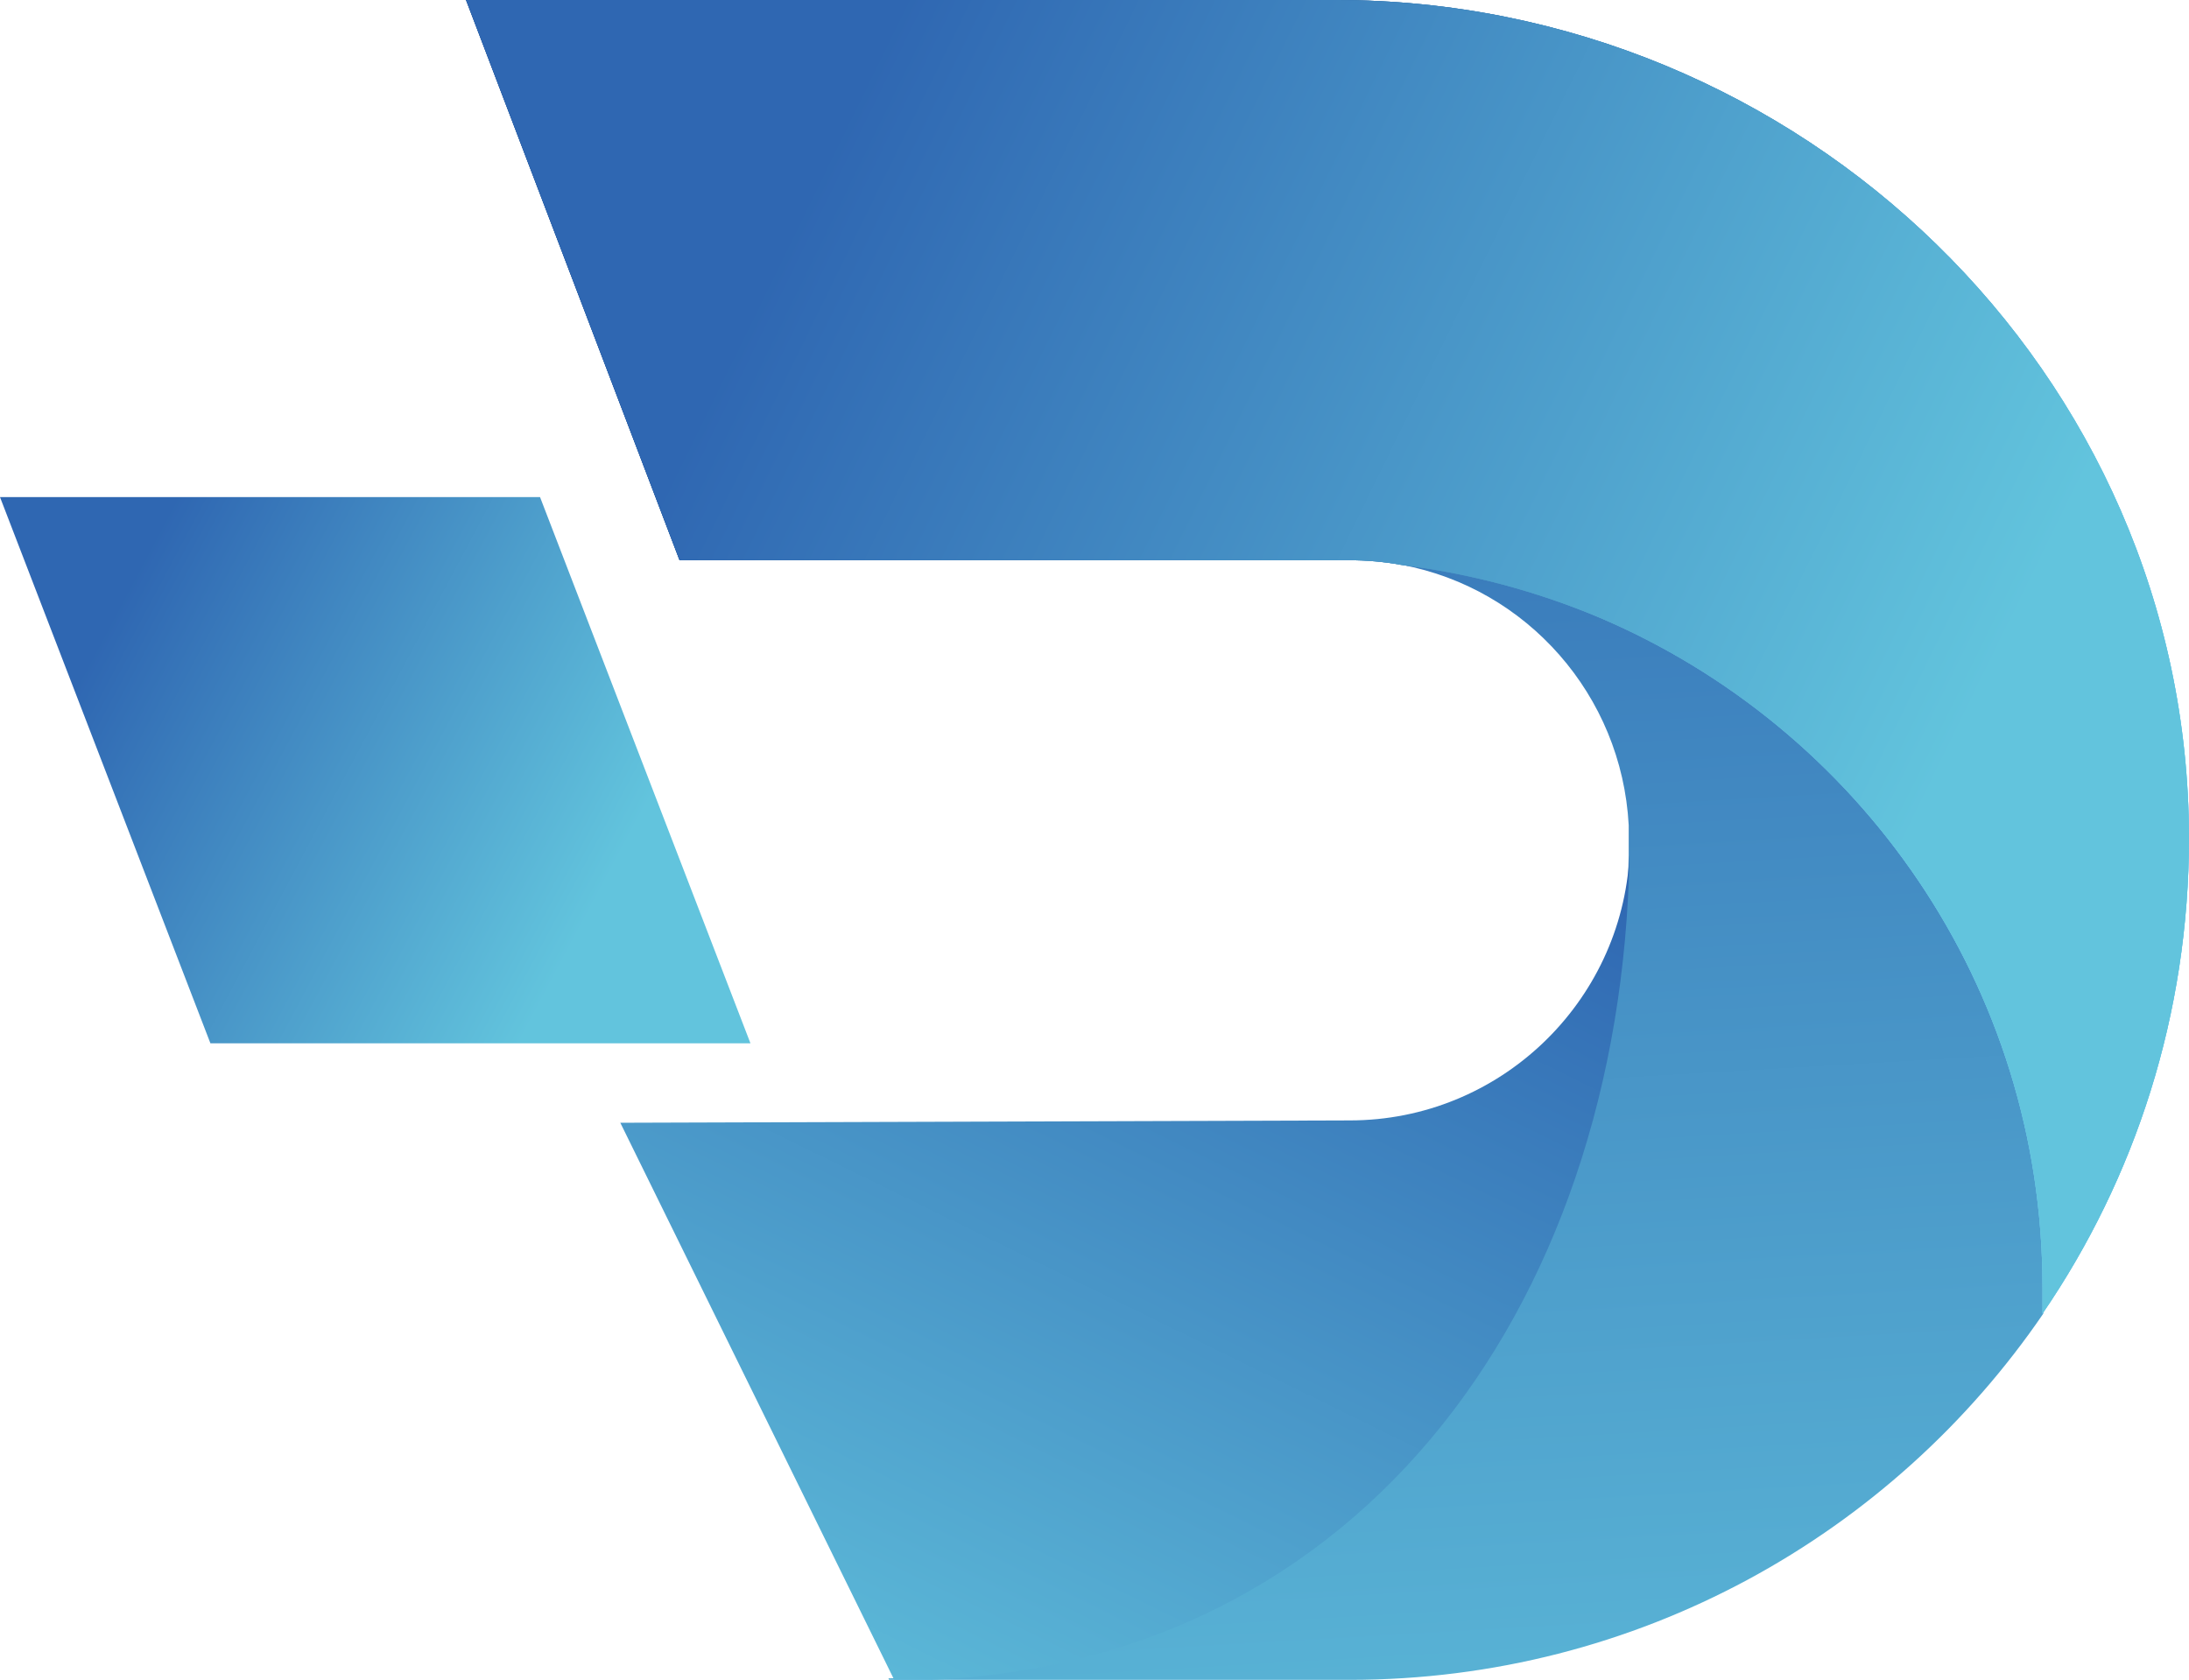
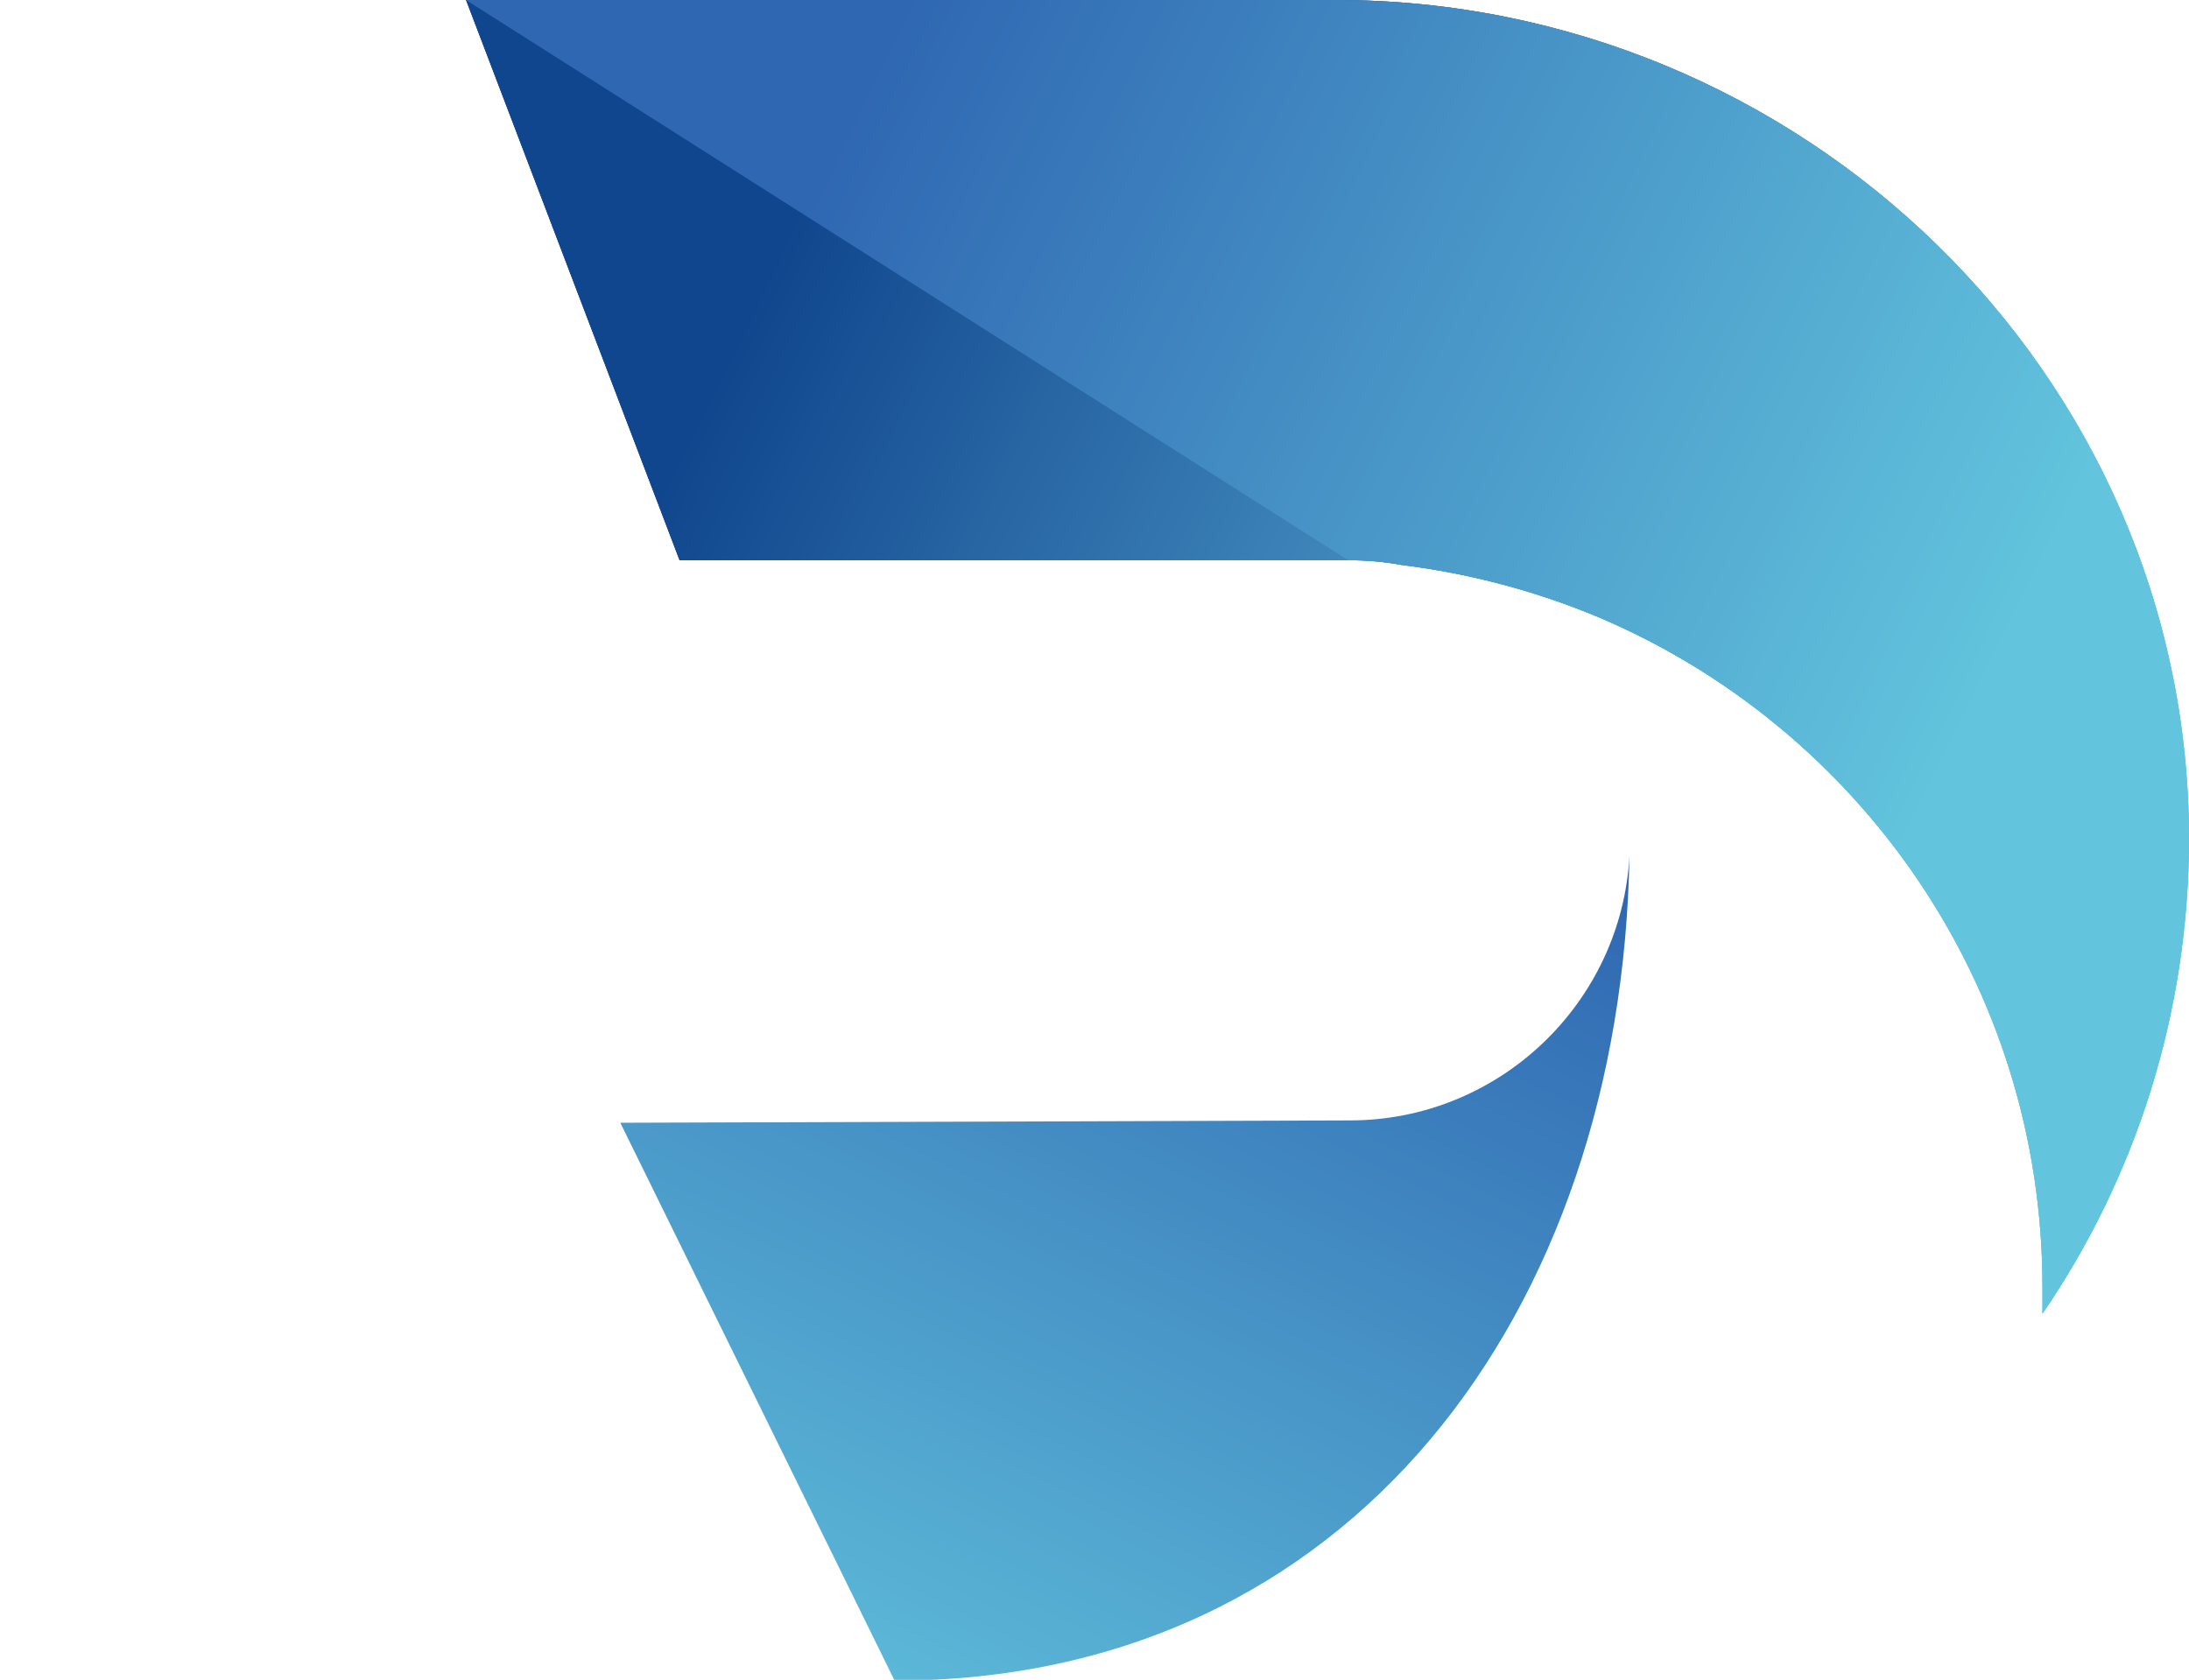
<svg xmlns="http://www.w3.org/2000/svg" xmlns:xlink="http://www.w3.org/1999/xlink" id="_图层_2" data-name="图层 2" viewBox="0 0 28.09 21.56">
  <defs>
    <style>
      .cls-1 {
        fill: url(#linear-gradient);
      }

      .cls-1, .cls-2, .cls-3, .cls-4, .cls-5 {
        stroke-width: 0px;
      }

      .cls-2 {
        fill: url(#linear-gradient-5);
      }

      .cls-3 {
        fill: url(#linear-gradient-2);
      }

      .cls-4 {
        fill: url(#linear-gradient-3);
      }

      .cls-5 {
        fill: url(#linear-gradient-4);
      }
    </style>
    <linearGradient id="linear-gradient" x1="17.8" y1="8369.91" x2="19.25" y2="8345.03" gradientTransform="translate(0 8371.48) scale(1 -1)" gradientUnits="userSpaceOnUse">
      <stop offset="0" stop-color="#2f67b2" />
      <stop offset="1" stop-color="#62c4dd" />
    </linearGradient>
    <linearGradient id="linear-gradient-2" x1="16.79" y1="8362.12" x2="10" y2="8348.27" gradientTransform="translate(0 8371.48) scale(1 -1)" gradientUnits="userSpaceOnUse">
      <stop offset="0" stop-color="#2f67b2" />
      <stop offset="1" stop-color="#62c4dd" />
    </linearGradient>
    <linearGradient id="linear-gradient-3" x1="10.47" y1="8369.16" x2="25.14" y2="8361.97" gradientTransform="translate(0 8371.48) scale(1 -1)" gradientUnits="userSpaceOnUse">
      <stop offset="0" stop-color="#10468d" />
      <stop offset="1" stop-color="#6fc7e9" />
    </linearGradient>
    <linearGradient id="linear-gradient-4" x1="10.47" y1="8369.16" x2="25.14" y2="8361.97" xlink:href="#linear-gradient-2" />
    <linearGradient id="linear-gradient-5" x1="1.39" y1="8363.42" x2="7.74" y2="8360.04" xlink:href="#linear-gradient-2" />
  </defs>
  <g id="Layer_1" data-name="Layer 1">
    <g>
-       <path class="cls-1" d="M11.4,21.54c5.88,0,9.4-4.71,9.5-10.56h0c0-.07,0-.13,0-.2s0-.12,0-.19h0c-.09-1.67-1.31-3.04-2.91-3.34.89.1,1.74.33,2.53.67,3.35,1.42,5.7,4.73,5.7,8.6,0,.12,0,.23,0,.34-1.94,2.84-5.21,4.7-8.9,4.7h-5.91" />
      <path class="cls-3" d="M7.96,14.41l9.36-.03c1.92,0,3.49-1.51,3.59-3.4-.1,5.85-3.56,10.59-9.43,10.59l-3.52-7.16Z" />
      <path class="cls-4" d="M26.21,16.86c0-.11,0-.23,0-.34,0-3.87-2.35-7.18-5.7-8.6-.79-.33-1.64-.56-2.53-.67-.22-.04-.44-.06-.68-.06h-8.58L5.98,0h11.16c5.97,0,10.94,4.78,10.95,10.75,0,2.27-.69,4.37-1.88,6.11h0Z" />
      <path class="cls-4" d="M26.21,16.86c0-.11,0-.23,0-.34,0-3.87-2.35-7.18-5.7-8.6-.79-.33-1.64-.56-2.53-.67-.22-.04-.44-.06-.68-.06h-8.58L5.98,0h11.16c5.97,0,10.94,4.78,10.95,10.75,0,2.27-.69,4.37-1.88,6.11h0Z" />
-       <path class="cls-5" d="M26.21,16.86c0-.11,0-.23,0-.34,0-3.87-2.35-7.18-5.7-8.6-.79-.33-1.64-.56-2.53-.67-.22-.04-.44-.06-.68-.06h-8.58L5.98,0h11.16c5.97,0,10.94,4.78,10.95,10.75,0,2.27-.69,4.37-1.88,6.11h0Z" />
-       <path class="cls-2" d="M0,6.38h6.93l2.7,7.01H2.7L0,6.38Z" />
+       <path class="cls-5" d="M26.21,16.86c0-.11,0-.23,0-.34,0-3.87-2.35-7.18-5.7-8.6-.79-.33-1.64-.56-2.53-.67-.22-.04-.44-.06-.68-.06L5.98,0h11.16c5.97,0,10.94,4.78,10.95,10.75,0,2.27-.69,4.37-1.88,6.11h0Z" />
    </g>
  </g>
</svg>